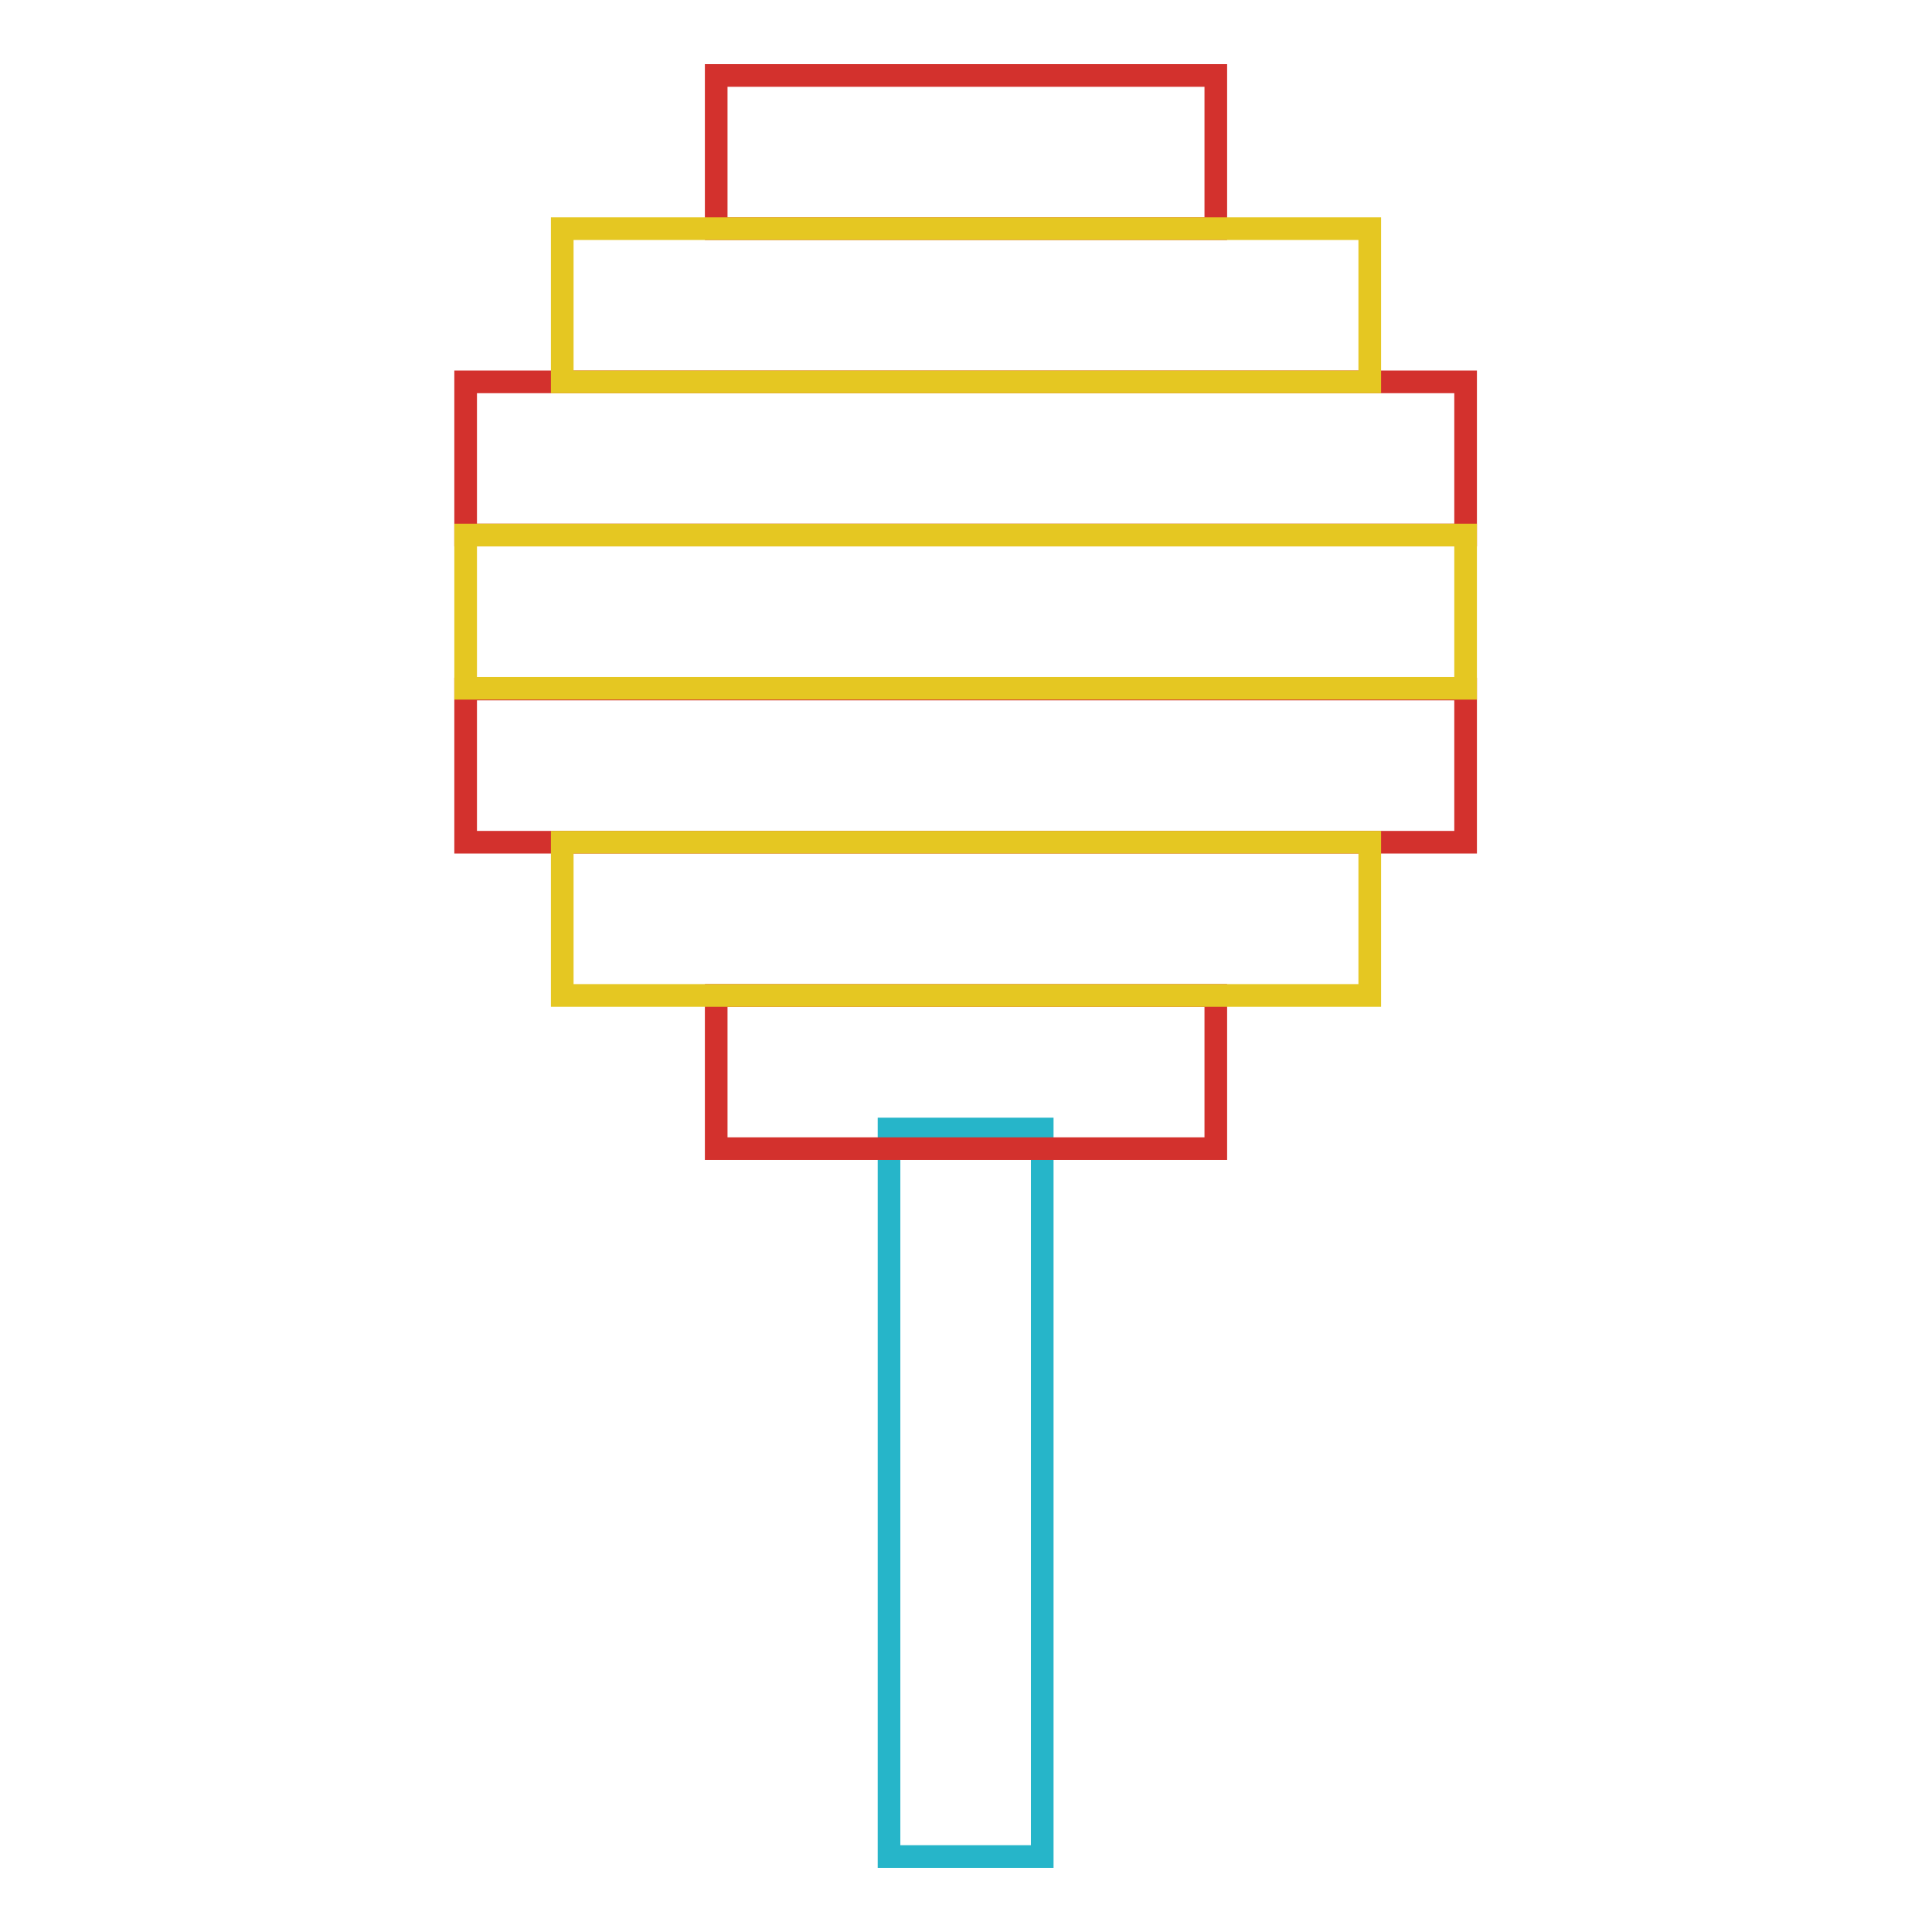
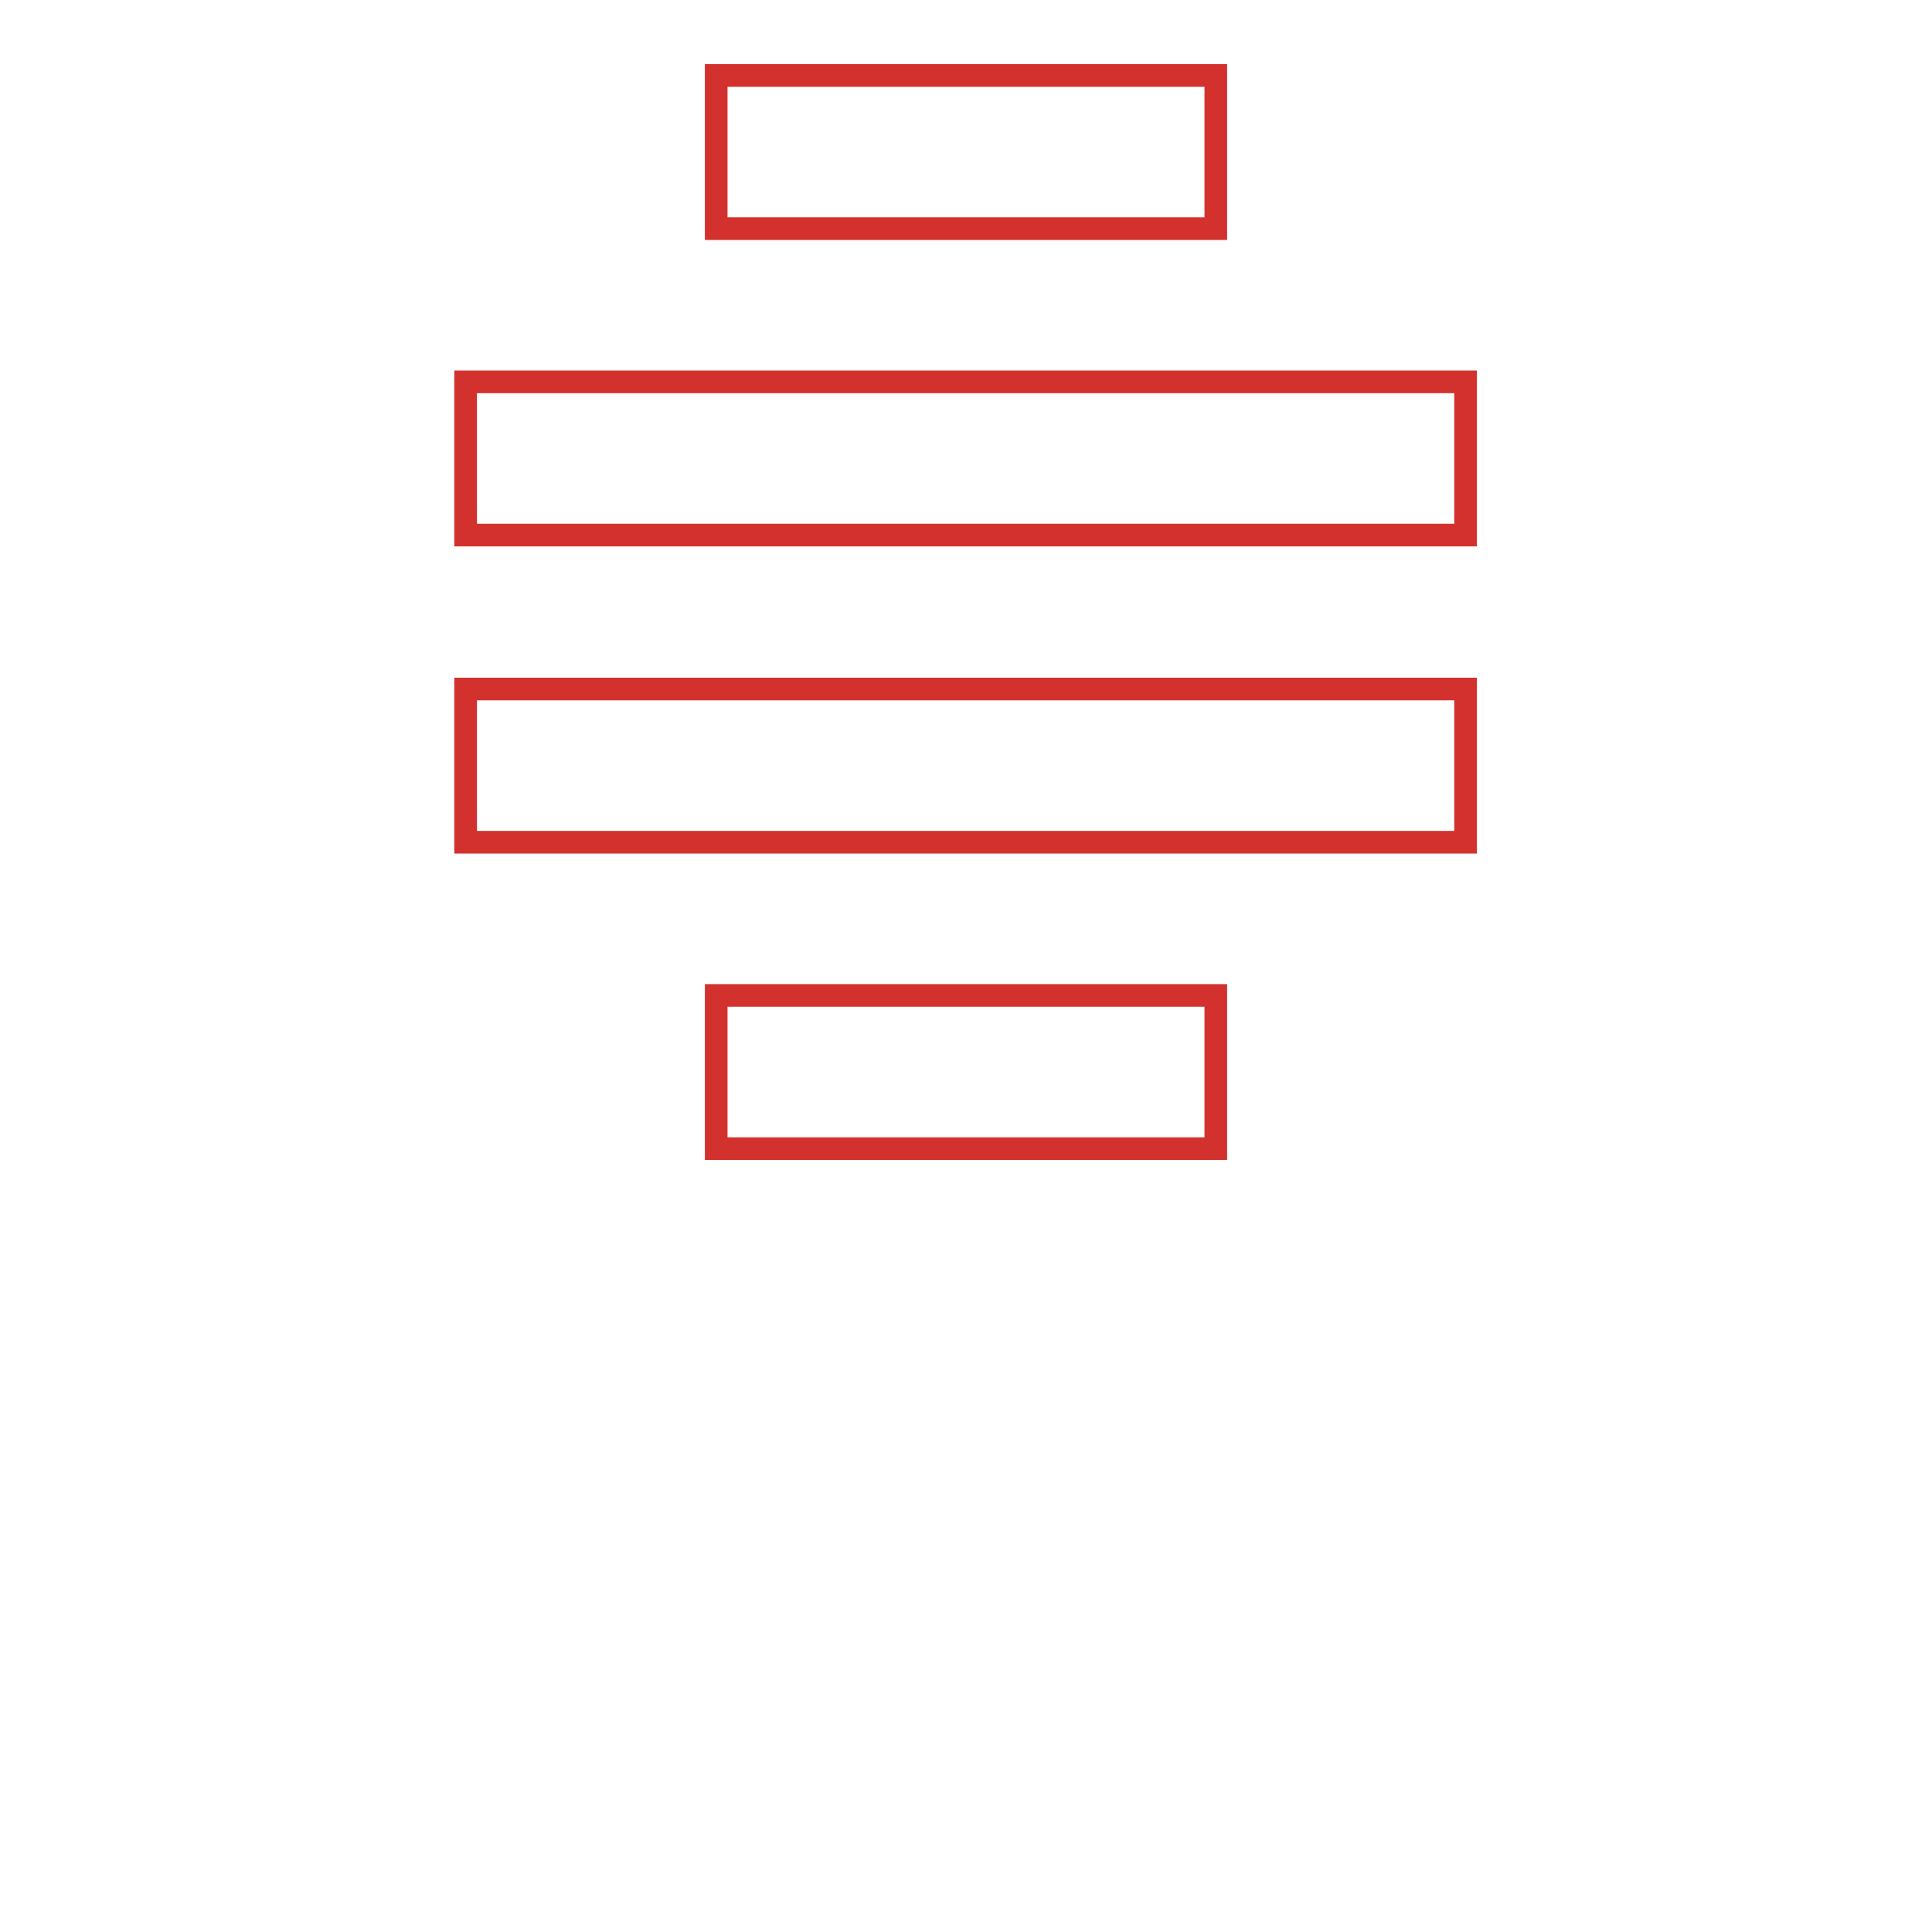
<svg xmlns="http://www.w3.org/2000/svg" version="1.1" x="0px" y="0px" viewBox="0 0 256 256" enable-background="new 0 0 256 256" xml:space="preserve">
  <g>
-     <path stroke-width="3" fill-opacity="0" stroke="#26b5c9" d="M117.8,149.6h20.3V246h-20.3V149.6z" />
    <path stroke-width="3" fill-opacity="0" stroke="#d3312d" d="M94.9,10h66.2v20.3H94.9V10z M94.9,131.9h66.2v20.3H94.9V131.9z M61.7,50.6h132.5v20.3H61.7V50.6z  M61.7,91.3h132.5v20.3H61.7V91.3z" />
-     <path stroke-width="3" fill-opacity="0" stroke="#e5c722" d="M74.5,30.3h107v20.3h-107V30.3z M74.5,111.6h107v20.3h-107V111.6z M61.7,70.9h132.5v20.3H61.7V70.9z" />
  </g>
</svg>